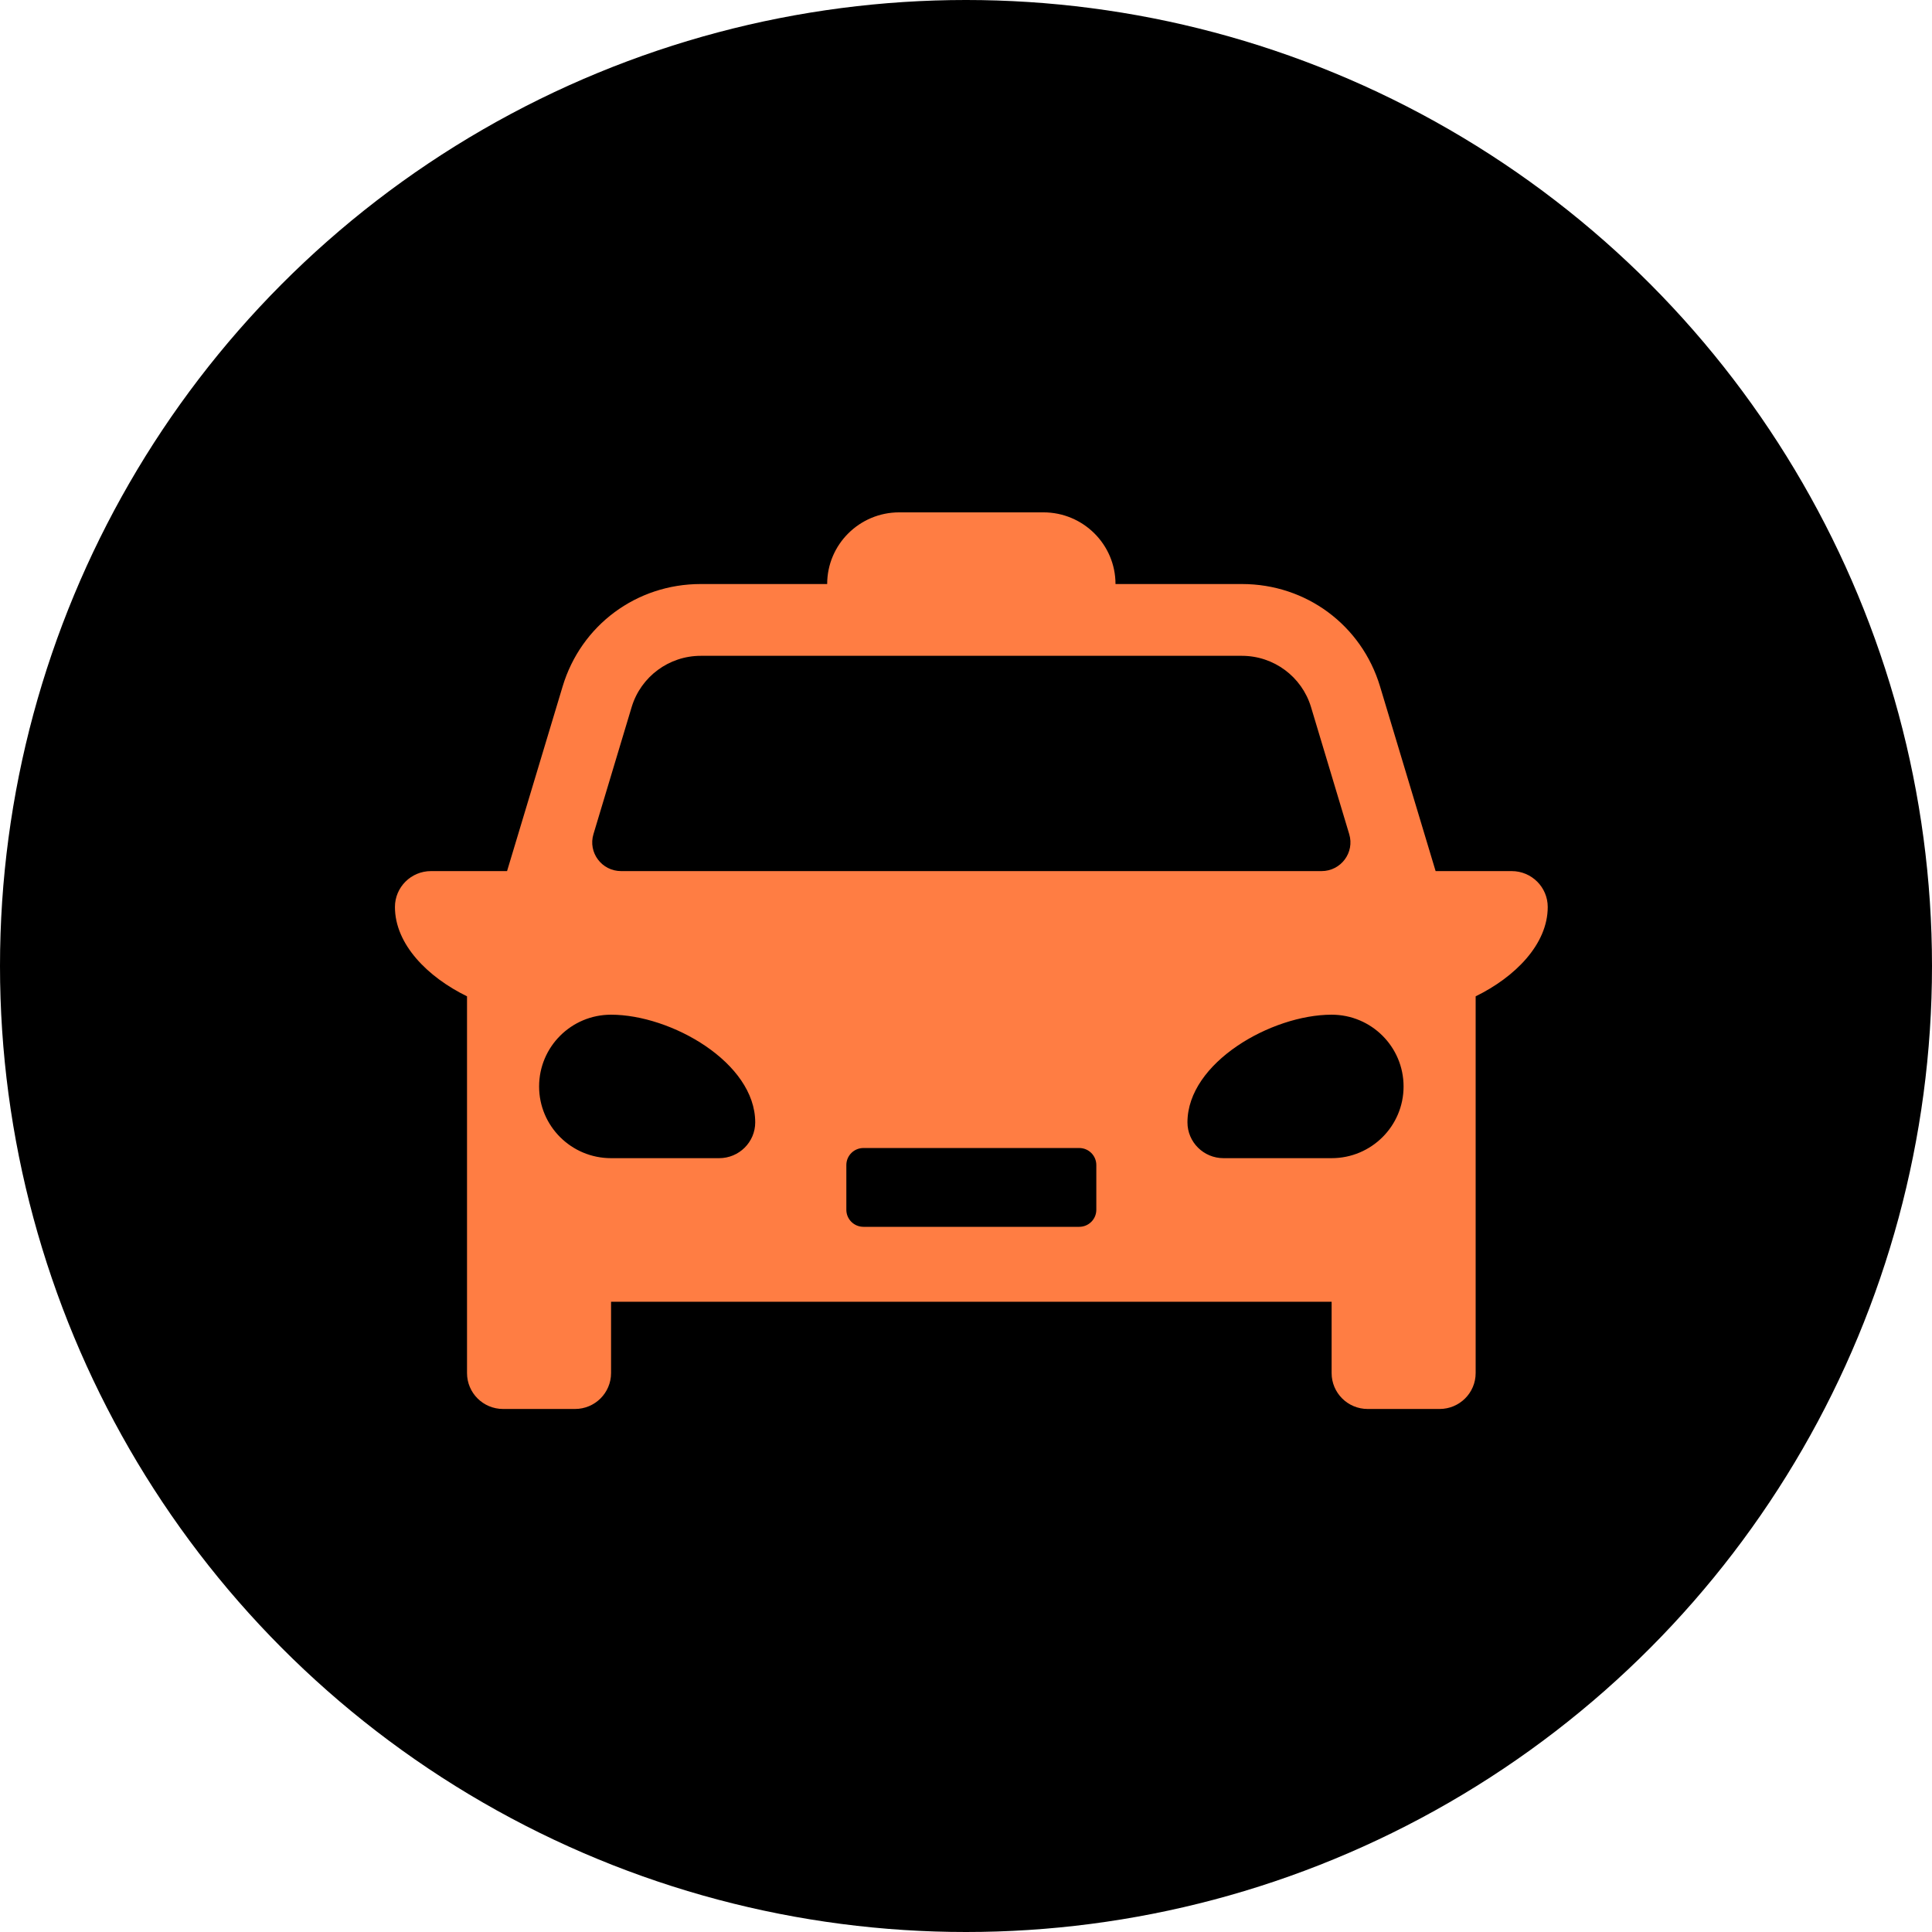
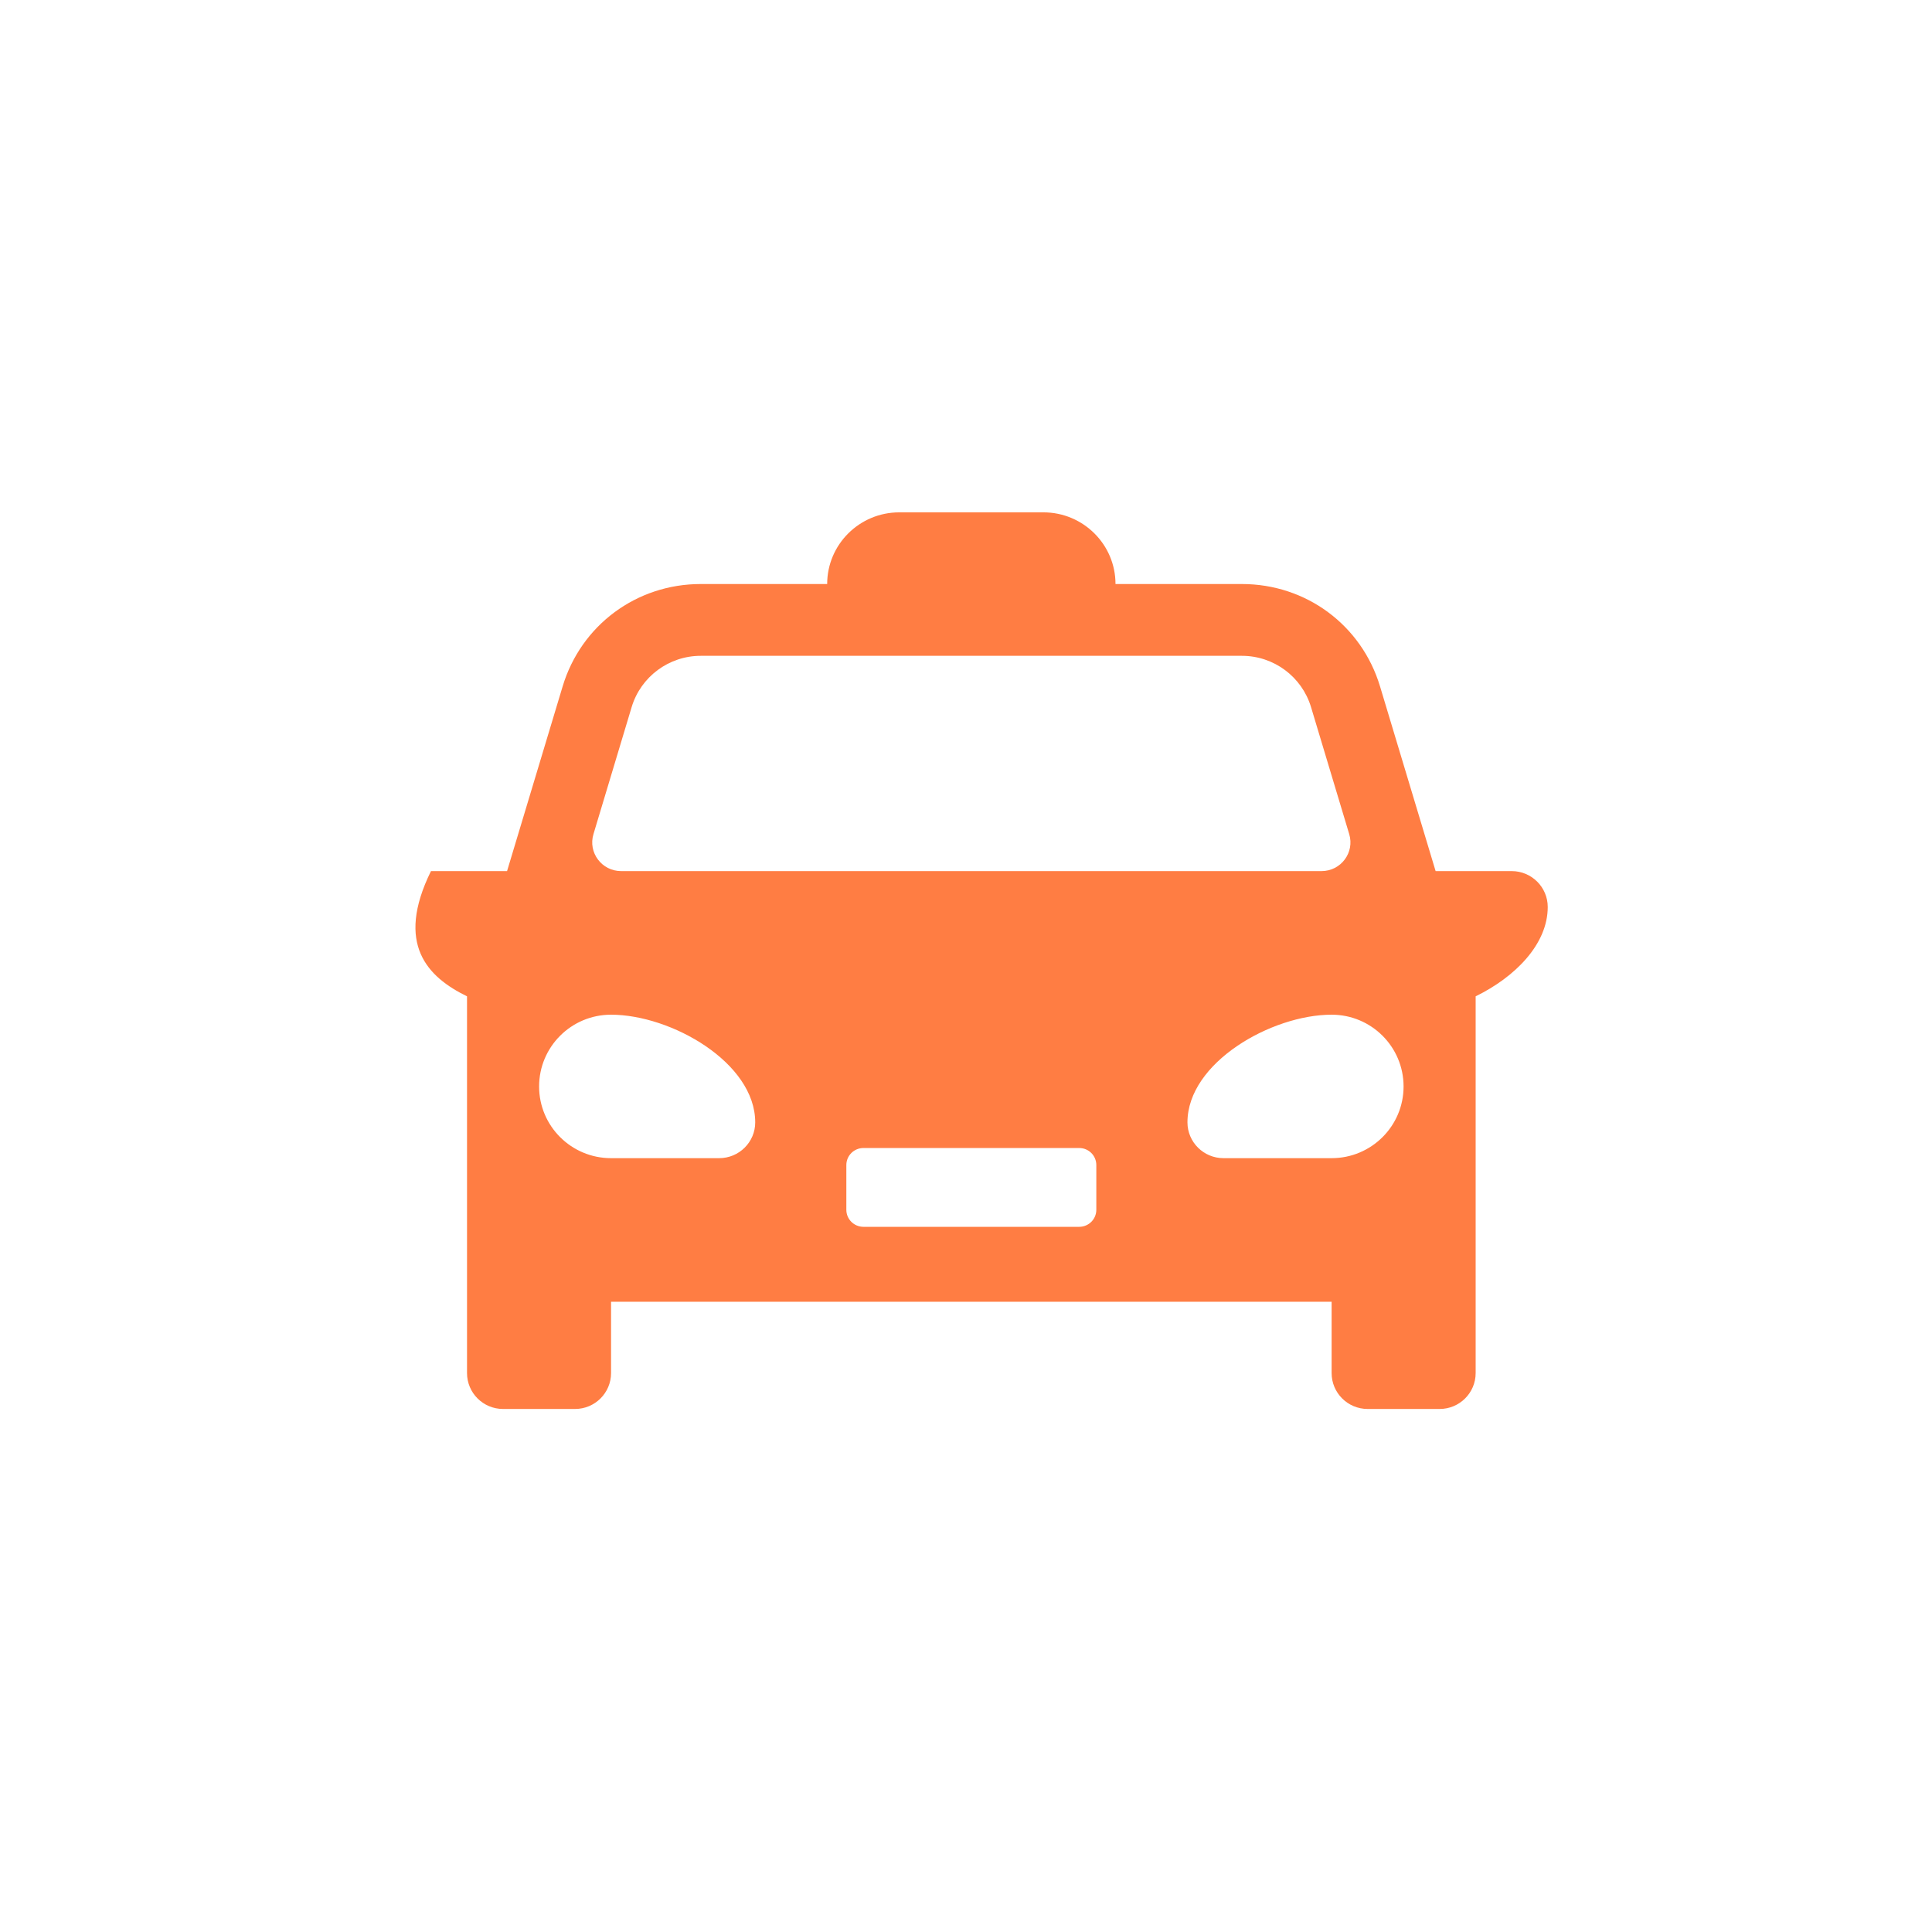
<svg xmlns="http://www.w3.org/2000/svg" width="181" height="181" viewBox="0 0 181 181" fill="none">
-   <circle cx="90.5" cy="90.5" r="90.5" fill="black" />
-   <path d="M141.624 81.609H134.496L129.289 64.306C127.561 58.565 122.366 54.715 116.352 54.715H104.506C104.506 51.012 101.482 48 97.753 48H84.247C80.518 48 77.494 51.012 77.494 54.715H65.648C59.635 54.715 54.439 58.565 52.711 64.306L47.504 81.609H40.376C38.512 81.609 37 83.115 37 84.972C37 88.471 40.069 91.54 43.753 93.341V128.637C43.753 130.494 45.265 132 47.129 132H53.871C55.735 132 57.247 130.494 57.247 128.637V121.956H124.753V128.637C124.753 130.494 126.265 132 128.129 132H134.871C136.735 132 138.247 130.494 138.247 128.637V93.341C141.931 91.54 145 88.471 145 84.972C145 83.115 143.488 81.609 141.624 81.609ZM55.599 78.144L59.18 66.231C60.044 63.389 62.67 61.441 65.648 61.441H116.352C119.33 61.441 121.956 63.389 122.82 66.231L126.401 78.144C126.924 79.865 125.628 81.609 123.809 81.609H58.191C56.372 81.609 55.076 79.865 55.599 78.144ZM67.376 108.503H57.247C53.518 108.503 50.506 105.491 50.506 101.788C50.506 98.074 53.518 95.062 57.247 95.062C62.874 95.062 70.753 99.546 70.753 105.151C70.753 106.997 69.241 108.503 67.376 108.503ZM102.709 113.338C102.709 114.222 101.993 114.935 101.107 114.935H80.894C80.007 114.935 79.29 114.222 79.29 113.338V109.149C79.29 108.265 80.007 107.552 80.894 107.552H101.107C101.993 107.552 102.709 108.265 102.709 109.149V113.338ZM124.753 108.503H114.624C112.759 108.503 111.247 106.997 111.247 105.151C111.247 99.546 119.125 95.062 124.753 95.062C128.482 95.062 131.494 98.074 131.494 101.788C131.494 105.491 128.482 108.503 124.753 108.503Z" fill="#FF7D43" />
+   <path d="M141.624 81.609H134.496L129.289 64.306C127.561 58.565 122.366 54.715 116.352 54.715H104.506C104.506 51.012 101.482 48 97.753 48H84.247C80.518 48 77.494 51.012 77.494 54.715H65.648C59.635 54.715 54.439 58.565 52.711 64.306L47.504 81.609H40.376C37 88.471 40.069 91.54 43.753 93.341V128.637C43.753 130.494 45.265 132 47.129 132H53.871C55.735 132 57.247 130.494 57.247 128.637V121.956H124.753V128.637C124.753 130.494 126.265 132 128.129 132H134.871C136.735 132 138.247 130.494 138.247 128.637V93.341C141.931 91.54 145 88.471 145 84.972C145 83.115 143.488 81.609 141.624 81.609ZM55.599 78.144L59.18 66.231C60.044 63.389 62.67 61.441 65.648 61.441H116.352C119.33 61.441 121.956 63.389 122.82 66.231L126.401 78.144C126.924 79.865 125.628 81.609 123.809 81.609H58.191C56.372 81.609 55.076 79.865 55.599 78.144ZM67.376 108.503H57.247C53.518 108.503 50.506 105.491 50.506 101.788C50.506 98.074 53.518 95.062 57.247 95.062C62.874 95.062 70.753 99.546 70.753 105.151C70.753 106.997 69.241 108.503 67.376 108.503ZM102.709 113.338C102.709 114.222 101.993 114.935 101.107 114.935H80.894C80.007 114.935 79.29 114.222 79.29 113.338V109.149C79.29 108.265 80.007 107.552 80.894 107.552H101.107C101.993 107.552 102.709 108.265 102.709 109.149V113.338ZM124.753 108.503H114.624C112.759 108.503 111.247 106.997 111.247 105.151C111.247 99.546 119.125 95.062 124.753 95.062C128.482 95.062 131.494 98.074 131.494 101.788C131.494 105.491 128.482 108.503 124.753 108.503Z" fill="#FF7D43" />
</svg>